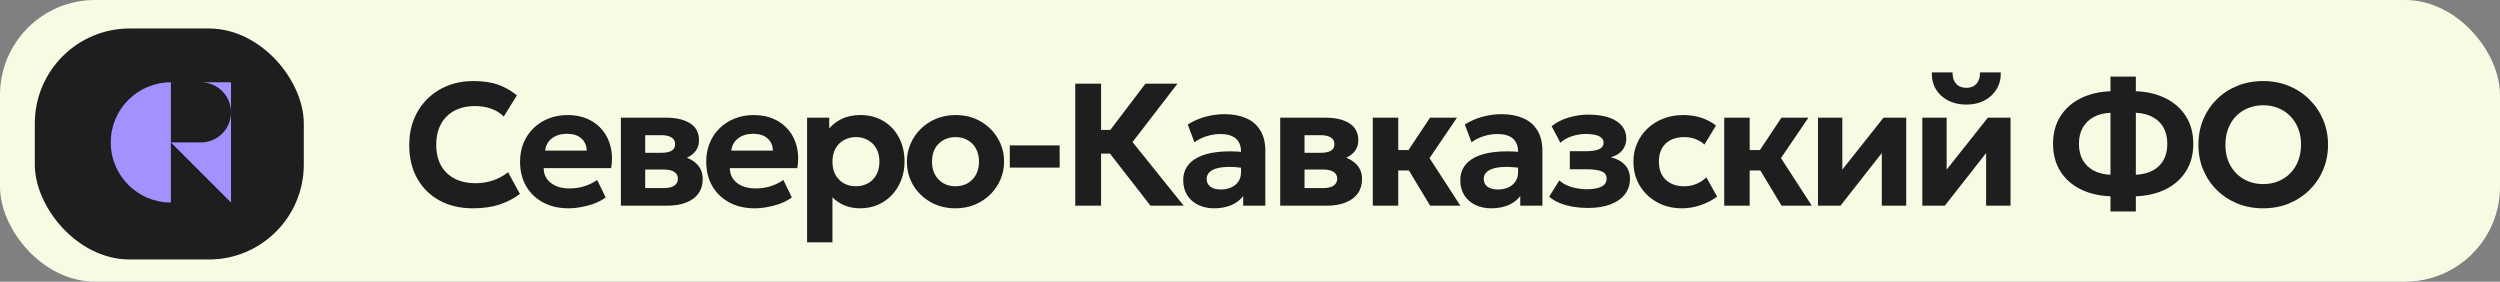
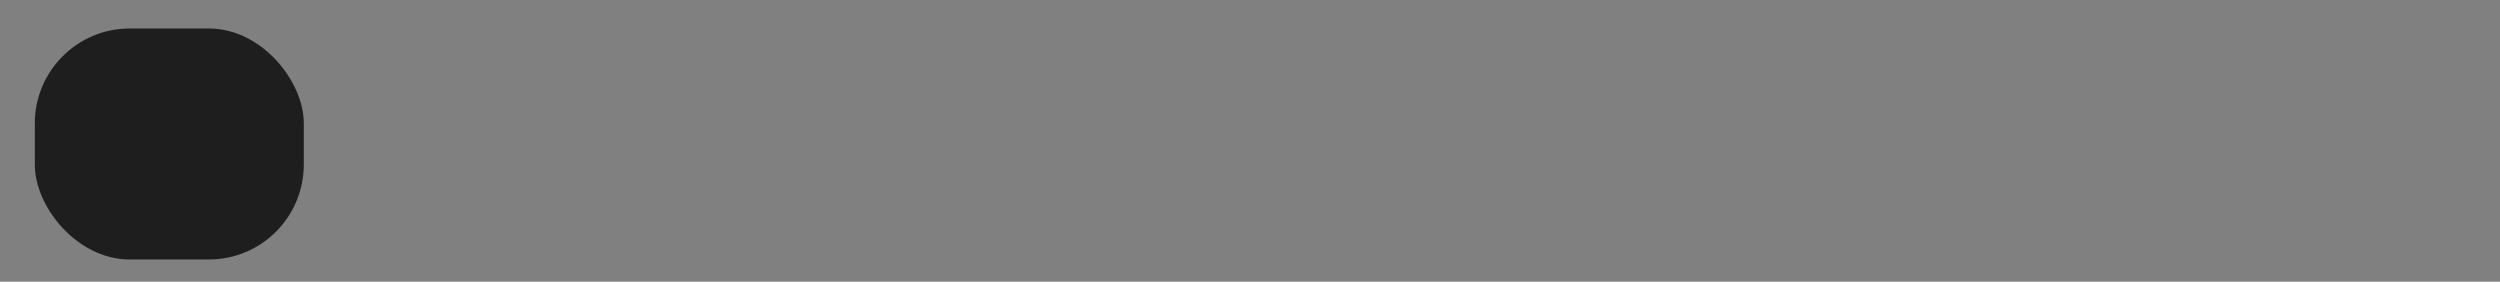
<svg xmlns="http://www.w3.org/2000/svg" width="790" height="89" viewBox="0 0 790 89" fill="none">
  <rect x="0" y="0" width="790" height="89" fill="#808080" stroke="none" />
-   <rect width="790" height="89" rx="30" fill="#F7FBE4" />
-   <path d="M149.449 65.826C145.464 65.826 141.957 65.009 138.927 63.375C135.897 61.722 133.537 59.399 131.848 56.406C130.159 53.394 129.314 49.859 129.314 45.801C129.314 42.844 129.81 40.136 130.801 37.675C131.793 35.215 133.198 33.084 135.016 31.285C136.834 29.467 138.973 28.071 141.434 27.098C143.913 26.106 146.621 25.61 149.559 25.61C152.681 25.61 155.326 26.005 157.492 26.795C159.659 27.584 161.606 28.695 163.332 30.128L159.2 36.821C158.08 35.719 156.749 34.893 155.206 34.342C153.682 33.791 151.983 33.516 150.11 33.516C148.201 33.516 146.484 33.8 144.959 34.37C143.454 34.939 142.168 35.756 141.103 36.821C140.056 37.868 139.248 39.144 138.679 40.65C138.128 42.138 137.853 43.818 137.853 45.691C137.853 48.262 138.349 50.456 139.34 52.274C140.35 54.074 141.783 55.46 143.637 56.434C145.51 57.407 147.741 57.893 150.331 57.893C152.13 57.893 153.893 57.618 155.619 57.067C157.364 56.516 159.007 55.635 160.55 54.423L164.296 61.281C162.478 62.677 160.348 63.788 157.906 64.614C155.463 65.422 152.645 65.826 149.449 65.826ZM179.625 65.826C176.595 65.826 173.932 65.211 171.636 63.981C169.341 62.751 167.551 61.033 166.265 58.83C164.98 56.626 164.337 54.046 164.337 51.09C164.337 48.941 164.704 46.967 165.439 45.167C166.192 43.368 167.238 41.816 168.579 40.512C169.938 39.19 171.526 38.171 173.344 37.455C175.181 36.72 177.191 36.353 179.377 36.353C181.782 36.353 183.912 36.775 185.767 37.62C187.64 38.465 189.192 39.649 190.422 41.173C191.653 42.679 192.506 44.451 192.984 46.49C193.48 48.528 193.526 50.741 193.122 53.128H171.802C171.802 54.413 172.132 55.534 172.793 56.489C173.473 57.444 174.419 58.196 175.631 58.747C176.861 59.28 178.293 59.546 179.928 59.546C181.544 59.546 183.086 59.326 184.555 58.885C186.024 58.444 187.411 57.774 188.714 56.874L191.386 62.383C190.505 63.063 189.403 63.669 188.081 64.201C186.759 64.715 185.354 65.11 183.867 65.386C182.397 65.679 180.983 65.826 179.625 65.826ZM172.27 47.592H185.409C185.354 45.957 184.775 44.663 183.674 43.708C182.59 42.753 181.094 42.275 179.184 42.275C177.274 42.275 175.686 42.753 174.419 43.708C173.17 44.663 172.454 45.957 172.27 47.592ZM196.202 65V37.179H210.36C213.629 37.179 216.2 37.776 218.073 38.97C219.946 40.145 220.882 41.935 220.882 44.341C220.882 45.59 220.561 46.664 219.918 47.564C219.294 48.445 218.44 49.161 217.357 49.712C216.292 50.263 215.08 50.649 213.721 50.869L213.611 49.079C216.236 49.354 218.302 50.153 219.808 51.475C221.314 52.779 222.067 54.478 222.067 56.571C222.067 58.316 221.626 59.822 220.745 61.089C219.863 62.337 218.578 63.301 216.888 63.981C215.199 64.66 213.151 65 210.746 65H196.202ZM203.887 59.436H209.699C211.15 59.436 212.261 59.188 213.032 58.692C213.822 58.178 214.217 57.434 214.217 56.461C214.217 55.525 213.831 54.808 213.06 54.312C212.307 53.817 211.187 53.569 209.699 53.569H203.088V48.28H209.01C210.388 48.28 211.453 48.069 212.206 47.647C212.959 47.206 213.335 46.508 213.335 45.553C213.335 44.598 212.949 43.891 212.178 43.432C211.425 42.955 210.369 42.716 209.01 42.716H203.887V59.436ZM238.459 65.826C235.429 65.826 232.767 65.211 230.471 63.981C228.176 62.751 226.385 61.033 225.1 58.83C223.814 56.626 223.172 54.046 223.172 51.09C223.172 48.941 223.539 46.967 224.273 45.167C225.026 43.368 226.073 41.816 227.414 40.512C228.773 39.19 230.361 38.171 232.179 37.455C234.015 36.72 236.026 36.353 238.211 36.353C240.617 36.353 242.747 36.775 244.602 37.62C246.475 38.465 248.027 39.649 249.257 41.173C250.487 42.679 251.341 44.451 251.819 46.49C252.314 48.528 252.36 50.741 251.956 53.128H230.636C230.636 54.413 230.967 55.534 231.628 56.489C232.307 57.444 233.253 58.196 234.465 58.747C235.696 59.28 237.128 59.546 238.762 59.546C240.378 59.546 241.921 59.326 243.39 58.885C244.859 58.444 246.245 57.774 247.549 56.874L250.221 62.383C249.34 63.063 248.238 63.669 246.916 64.201C245.593 64.715 244.189 65.11 242.701 65.386C241.232 65.679 239.818 65.826 238.459 65.826ZM231.105 47.592H244.244C244.189 45.957 243.61 44.663 242.508 43.708C241.425 42.753 239.928 42.275 238.019 42.275C236.109 42.275 234.52 42.753 233.253 43.708C232.004 44.663 231.288 45.957 231.105 47.592ZM255.037 76.569V37.179H262.033V40.595C263.098 39.328 264.448 38.309 266.082 37.538C267.735 36.748 269.691 36.353 271.949 36.353C274.63 36.353 277.018 36.977 279.111 38.226C281.205 39.456 282.848 41.183 284.042 43.405C285.235 45.627 285.832 48.188 285.832 51.09C285.832 53.165 285.483 55.093 284.785 56.874C284.106 58.655 283.142 60.216 281.893 61.557C280.644 62.897 279.166 63.944 277.458 64.697C275.751 65.45 273.868 65.826 271.812 65.826C269.994 65.826 268.35 65.523 266.881 64.917C265.43 64.311 264.154 63.458 263.052 62.356V76.569H255.037ZM270.462 58.857C271.894 58.857 273.171 58.545 274.291 57.921C275.429 57.278 276.311 56.378 276.935 55.221C277.578 54.065 277.899 52.687 277.899 51.09C277.899 49.492 277.578 48.115 276.935 46.958C276.292 45.801 275.411 44.91 274.291 44.286C273.171 43.643 271.894 43.322 270.462 43.322C269.048 43.322 267.781 43.643 266.661 44.286C265.541 44.91 264.659 45.801 264.016 46.958C263.374 48.115 263.052 49.492 263.052 51.09C263.052 52.687 263.364 54.065 263.989 55.221C264.632 56.378 265.513 57.278 266.633 57.921C267.753 58.545 269.03 58.857 270.462 58.857ZM301.949 65.826C298.956 65.826 296.303 65.156 293.989 63.816C291.675 62.475 289.857 60.694 288.535 58.472C287.231 56.231 286.579 53.771 286.579 51.09C286.579 49.125 286.956 47.261 287.709 45.498C288.462 43.717 289.527 42.147 290.904 40.788C292.281 39.411 293.906 38.327 295.779 37.538C297.652 36.748 299.709 36.353 301.949 36.353C304.943 36.353 307.587 37.023 309.882 38.364C312.196 39.704 314.005 41.495 315.309 43.735C316.631 45.957 317.292 48.409 317.292 51.09C317.292 53.036 316.916 54.9 316.163 56.681C315.41 58.463 314.345 60.042 312.968 61.419C311.609 62.778 309.993 63.852 308.12 64.642C306.247 65.431 304.19 65.826 301.949 65.826ZM301.949 58.857C303.363 58.857 304.631 58.545 305.751 57.921C306.871 57.278 307.752 56.378 308.395 55.221C309.038 54.046 309.359 52.669 309.359 51.09C309.359 49.492 309.038 48.115 308.395 46.958C307.771 45.801 306.898 44.91 305.778 44.286C304.658 43.643 303.382 43.322 301.949 43.322C300.517 43.322 299.232 43.643 298.093 44.286C296.973 44.91 296.092 45.801 295.449 46.958C294.824 48.115 294.512 49.492 294.512 51.09C294.512 52.687 294.834 54.065 295.476 55.221C296.119 56.378 297.001 57.278 298.121 57.921C299.241 58.545 300.517 58.857 301.949 58.857ZM319.094 52.963V45.939H334.85V52.963H319.094ZM363.555 65L347.937 44.92L361.957 26.437H372.094L357.881 44.892L374.05 65H363.555ZM339.784 65V26.437H347.937V41.063H355.154V48.528H347.937V65H339.784ZM383.648 65.826C381.775 65.826 380.104 65.468 378.635 64.752C377.166 64.036 376.009 63.017 375.164 61.695C374.319 60.354 373.897 58.756 373.897 56.902C373.897 55.322 374.292 53.918 375.081 52.687C375.871 51.457 377.065 50.447 378.662 49.657C380.278 48.849 382.317 48.308 384.777 48.032C387.256 47.738 390.176 47.757 393.537 48.087L393.619 53.211C391.618 52.88 389.846 52.724 388.303 52.742C386.779 52.761 385.493 52.917 384.447 53.211C383.418 53.505 382.638 53.936 382.105 54.505C381.573 55.056 381.307 55.727 381.307 56.516C381.307 57.599 381.711 58.435 382.519 59.023C383.327 59.592 384.419 59.877 385.796 59.877C386.99 59.877 388.064 59.665 389.019 59.243C389.974 58.821 390.736 58.206 391.305 57.398C391.875 56.59 392.159 55.607 392.159 54.45V47.784C392.159 46.701 391.93 45.755 391.471 44.947C391.03 44.121 390.332 43.487 389.377 43.047C388.422 42.587 387.174 42.358 385.631 42.358C384.199 42.358 382.766 42.578 381.334 43.019C379.92 43.441 378.626 44.093 377.45 44.975L375.329 39.355C377.111 38.217 379.002 37.391 381.004 36.876C383.005 36.344 384.961 36.078 386.871 36.078C389.478 36.078 391.755 36.491 393.702 37.317C395.648 38.144 397.154 39.42 398.219 41.146C399.303 42.854 399.844 45.03 399.844 47.674V65H392.848V61.943C391.93 63.191 390.672 64.155 389.074 64.835C387.477 65.496 385.668 65.826 383.648 65.826ZM404.544 65V37.179H418.703C421.971 37.179 424.542 37.776 426.415 38.97C428.288 40.145 429.225 41.935 429.225 44.341C429.225 45.59 428.903 46.664 428.261 47.564C427.636 48.445 426.782 49.161 425.699 49.712C424.634 50.263 423.422 50.649 422.063 50.869L421.953 49.079C424.579 49.354 426.645 50.153 428.151 51.475C429.656 52.779 430.409 54.478 430.409 56.571C430.409 58.316 429.969 59.822 429.087 61.089C428.206 62.337 426.92 63.301 425.231 63.981C423.541 64.66 421.494 65 419.088 65H404.544ZM412.229 59.436H418.041C419.492 59.436 420.603 59.188 421.374 58.692C422.164 58.178 422.559 57.434 422.559 56.461C422.559 55.525 422.173 54.808 421.402 54.312C420.649 53.817 419.529 53.569 418.041 53.569H411.431V48.28H417.353C418.73 48.28 419.795 48.069 420.548 47.647C421.301 47.206 421.677 46.508 421.677 45.553C421.677 44.598 421.292 43.891 420.521 43.432C419.768 42.955 418.712 42.716 417.353 42.716H412.229V59.436ZM451.925 65L443.111 50.373L451.897 37.179H460.409L451.732 49.96L461.483 65H451.925ZM433.8 65V37.179H441.843V47.426H450.272V53.872H441.843V65H433.8ZM471.201 65.826C469.327 65.826 467.656 65.468 466.187 64.752C464.718 64.036 463.561 63.017 462.717 61.695C461.872 60.354 461.45 58.756 461.45 56.902C461.45 55.322 461.844 53.918 462.634 52.687C463.424 51.457 464.617 50.447 466.215 49.657C467.831 48.849 469.869 48.308 472.33 48.032C474.809 47.738 477.729 47.757 481.089 48.087L481.172 53.211C479.17 52.88 477.398 52.724 475.856 52.742C474.331 52.761 473.046 52.917 471.999 53.211C470.971 53.505 470.191 53.936 469.658 54.505C469.125 55.056 468.859 55.727 468.859 56.516C468.859 57.599 469.263 58.435 470.071 59.023C470.879 59.592 471.972 59.877 473.349 59.877C474.543 59.877 475.617 59.665 476.572 59.243C477.527 58.821 478.289 58.206 478.858 57.398C479.427 56.59 479.712 55.607 479.712 54.45V47.784C479.712 46.701 479.482 45.755 479.023 44.947C478.583 44.121 477.885 43.487 476.93 43.047C475.975 42.587 474.726 42.358 473.184 42.358C471.751 42.358 470.319 42.578 468.887 43.019C467.473 43.441 466.178 44.093 465.003 44.975L462.882 39.355C464.663 38.217 466.555 37.391 468.556 36.876C470.558 36.344 472.514 36.078 474.423 36.078C477.031 36.078 479.308 36.491 481.255 37.317C483.201 38.144 484.707 39.42 485.772 41.146C486.855 42.854 487.397 45.03 487.397 47.674V65H480.401V61.943C479.482 63.191 478.225 64.155 476.627 64.835C475.029 65.496 473.221 65.826 471.201 65.826ZM501.82 65.716C500.259 65.716 498.735 65.597 497.248 65.358C495.76 65.119 494.356 64.743 493.033 64.229C491.73 63.715 490.564 63.026 489.535 62.163L492.73 57.012C493.832 57.985 495.154 58.692 496.697 59.133C498.24 59.574 499.837 59.794 501.49 59.794C503.436 59.794 504.951 59.528 506.035 58.995C507.137 58.463 507.688 57.581 507.688 56.351C507.688 55.286 507.137 54.542 506.035 54.12C504.951 53.697 503.326 53.486 501.159 53.486H496.063V47.784H500.939C502.885 47.784 504.336 47.573 505.291 47.151C506.246 46.728 506.723 46.031 506.723 45.057C506.723 44.433 506.503 43.928 506.062 43.542C505.622 43.138 504.988 42.835 504.162 42.633C503.335 42.431 502.362 42.33 501.242 42.33C499.699 42.33 498.212 42.56 496.78 43.019C495.347 43.478 494.117 44.176 493.089 45.112L490.307 39.879C491.849 38.648 493.658 37.73 495.733 37.124C497.826 36.518 499.901 36.215 501.958 36.215C504.456 36.215 506.595 36.518 508.376 37.124C510.176 37.73 511.544 38.603 512.48 39.741C513.435 40.88 513.913 42.257 513.913 43.873C513.913 45.195 513.5 46.389 512.673 47.454C511.847 48.501 510.635 49.244 509.037 49.685C511.02 50.199 512.517 51.025 513.527 52.164C514.555 53.303 515.07 54.753 515.07 56.516C515.07 58.371 514.537 59.996 513.472 61.392C512.407 62.769 510.883 63.834 508.899 64.587C506.916 65.34 504.557 65.716 501.82 65.716ZM531.504 65.826C528.566 65.826 525.94 65.184 523.626 63.898C521.312 62.613 519.485 60.859 518.145 58.637C516.823 56.415 516.162 53.899 516.162 51.09C516.162 48.978 516.556 47.031 517.346 45.25C518.136 43.45 519.237 41.89 520.651 40.568C522.084 39.227 523.755 38.189 525.665 37.455C527.574 36.72 529.64 36.353 531.862 36.353C533.901 36.353 535.783 36.629 537.509 37.179C539.254 37.73 540.833 38.557 542.247 39.658L538.611 45.663C537.729 44.874 536.747 44.286 535.663 43.9C534.598 43.515 533.469 43.322 532.275 43.322C530.604 43.322 529.163 43.625 527.951 44.231C526.757 44.837 525.83 45.718 525.169 46.875C524.526 48.032 524.205 49.428 524.205 51.062C524.205 53.505 524.921 55.414 526.353 56.791C527.804 58.169 529.778 58.857 532.275 58.857C533.616 58.857 534.874 58.609 536.049 58.114C537.243 57.618 538.299 56.929 539.217 56.048L542.605 62.135C541.081 63.274 539.345 64.174 537.399 64.835C535.452 65.496 533.487 65.826 531.504 65.826ZM562.977 65L554.163 50.373L562.95 37.179H571.461L562.784 49.96L572.535 65H562.977ZM544.852 65V37.179H552.896V47.426H561.324V53.872H552.896V65H544.852ZM574.485 65V37.179H582.17V53.596L595.199 37.179H602.361V65H594.648V48.363L581.592 65H574.485ZM607.453 65V37.179H615.138V53.596L628.167 37.179H635.329V65H627.616V48.363L614.56 65H607.453ZM621.363 33.048C619.16 33.048 617.231 32.616 615.579 31.753C613.926 30.89 612.641 29.696 611.722 28.172C610.823 26.648 610.4 24.885 610.455 22.884H617.011C616.956 24.353 617.323 25.537 618.113 26.437C618.903 27.318 619.986 27.759 621.363 27.759C622.741 27.759 623.815 27.318 624.586 26.437C625.376 25.537 625.734 24.353 625.66 22.884H632.244C632.299 24.848 631.867 26.602 630.949 28.145C630.031 29.669 628.745 30.872 627.093 31.753C625.44 32.616 623.53 33.048 621.363 33.048ZM666.911 66.818V62.025C663.367 61.897 660.227 61.162 657.491 59.822C654.755 58.463 652.615 56.562 651.073 54.12C649.53 51.677 648.759 48.785 648.759 45.443C648.759 42.101 649.53 39.209 651.073 36.766C652.615 34.324 654.755 32.423 657.491 31.064C660.227 29.706 663.367 28.962 666.911 28.833V24.206H674.927V28.833C678.471 28.962 681.611 29.706 684.347 31.064C687.084 32.423 689.223 34.324 690.765 36.766C692.308 39.209 693.079 42.101 693.079 45.443C693.079 48.785 692.308 51.677 690.765 54.12C689.223 56.562 687.084 58.463 684.347 59.822C681.611 61.162 678.471 61.897 674.927 62.025V66.818H666.911ZM666.911 55.221V35.637C664.855 35.729 663.083 36.179 661.595 36.987C660.108 37.795 658.96 38.915 658.152 40.347C657.344 41.779 656.94 43.478 656.94 45.443C656.94 47.426 657.344 49.134 658.152 50.566C658.96 51.98 660.108 53.091 661.595 53.899C663.083 54.689 664.855 55.13 666.911 55.221ZM674.927 55.221C676.984 55.13 678.756 54.689 680.243 53.899C681.749 53.091 682.897 51.98 683.686 50.566C684.476 49.134 684.871 47.426 684.871 45.443C684.871 43.478 684.476 41.779 683.686 40.347C682.897 38.915 681.749 37.795 680.243 36.987C678.756 36.179 676.984 35.729 674.927 35.637V55.221ZM715.165 65.826C712.227 65.826 709.509 65.321 707.012 64.311C704.514 63.283 702.348 61.86 700.511 60.042C698.675 58.224 697.243 56.094 696.214 53.651C695.204 51.209 694.699 48.565 694.699 45.718C694.699 42.854 695.204 40.2 696.214 37.758C697.243 35.316 698.675 33.185 700.511 31.367C702.348 29.549 704.514 28.135 707.012 27.125C709.509 26.116 712.227 25.61 715.165 25.61C718.103 25.61 720.812 26.125 723.291 27.153C725.788 28.181 727.955 29.614 729.792 31.45C731.646 33.286 733.088 35.426 734.116 37.868C735.145 40.292 735.659 42.909 735.659 45.718C735.659 48.565 735.145 51.209 734.116 53.651C733.088 56.094 731.646 58.224 729.792 60.042C727.955 61.86 725.788 63.283 723.291 64.311C720.812 65.321 718.103 65.826 715.165 65.826ZM715.165 58.169C716.873 58.169 718.452 57.875 719.903 57.287C721.354 56.7 722.621 55.864 723.704 54.781C724.788 53.679 725.623 52.366 726.211 50.842C726.817 49.318 727.12 47.61 727.12 45.718C727.12 43.203 726.596 41.017 725.55 39.163C724.503 37.29 723.08 35.839 721.28 34.81C719.481 33.782 717.442 33.268 715.165 33.268C713.476 33.268 711.897 33.562 710.427 34.15C708.977 34.737 707.71 35.573 706.626 36.656C705.561 37.739 704.726 39.053 704.12 40.595C703.532 42.119 703.238 43.827 703.238 45.718C703.238 48.234 703.762 50.429 704.808 52.302C705.855 54.156 707.278 55.598 709.078 56.626C710.877 57.655 712.907 58.169 715.165 58.169Z" fill="#1E1E1E" />
  <rect x="11" y="9" width="85" height="73" rx="30" fill="#1E1E1E" />
-   <path d="M35 45C35 55.494 43.506 64 54 64V26C43.506 26 35 34.506 35 45Z" fill="#A292FF" />
-   <path d="M63.5 45H54L73 64V35.5C73 40.742 68.742 45 63.5 45Z" fill="#A292FF" />
-   <path d="M63.5 26C68.742 26 73 30.258 73 35.5V26H63.5Z" fill="#A292FF" />
</svg>